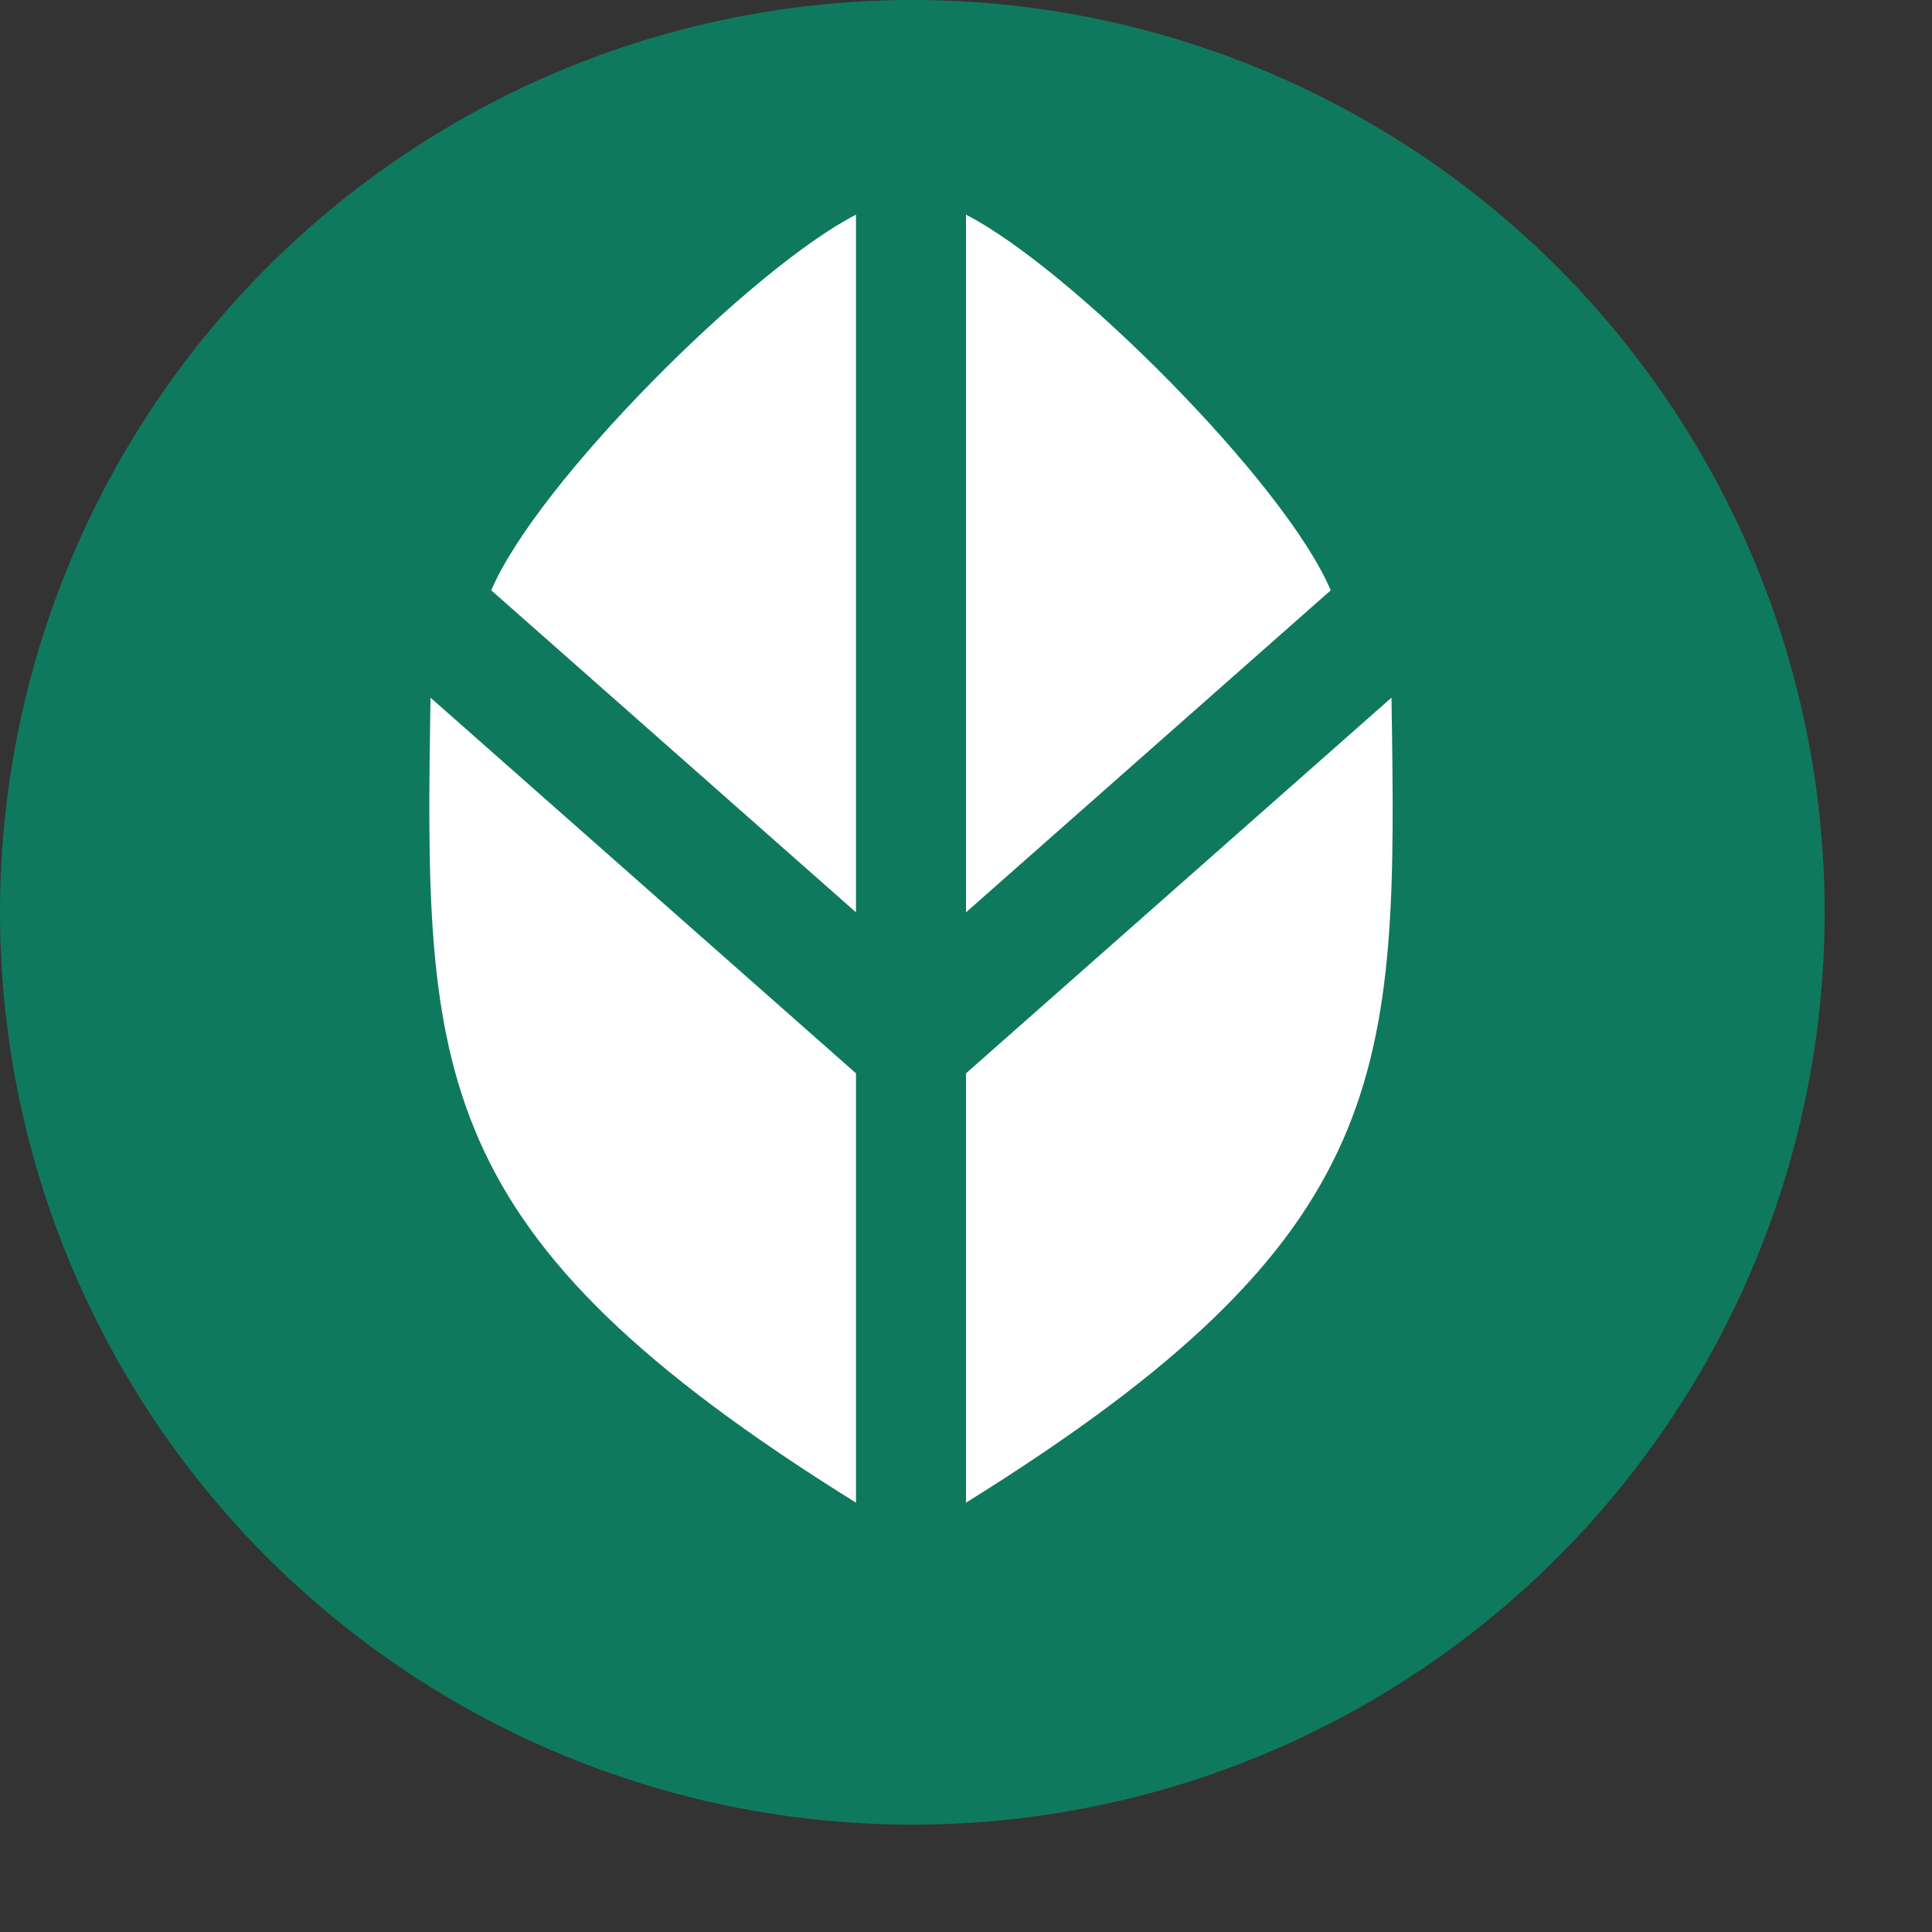
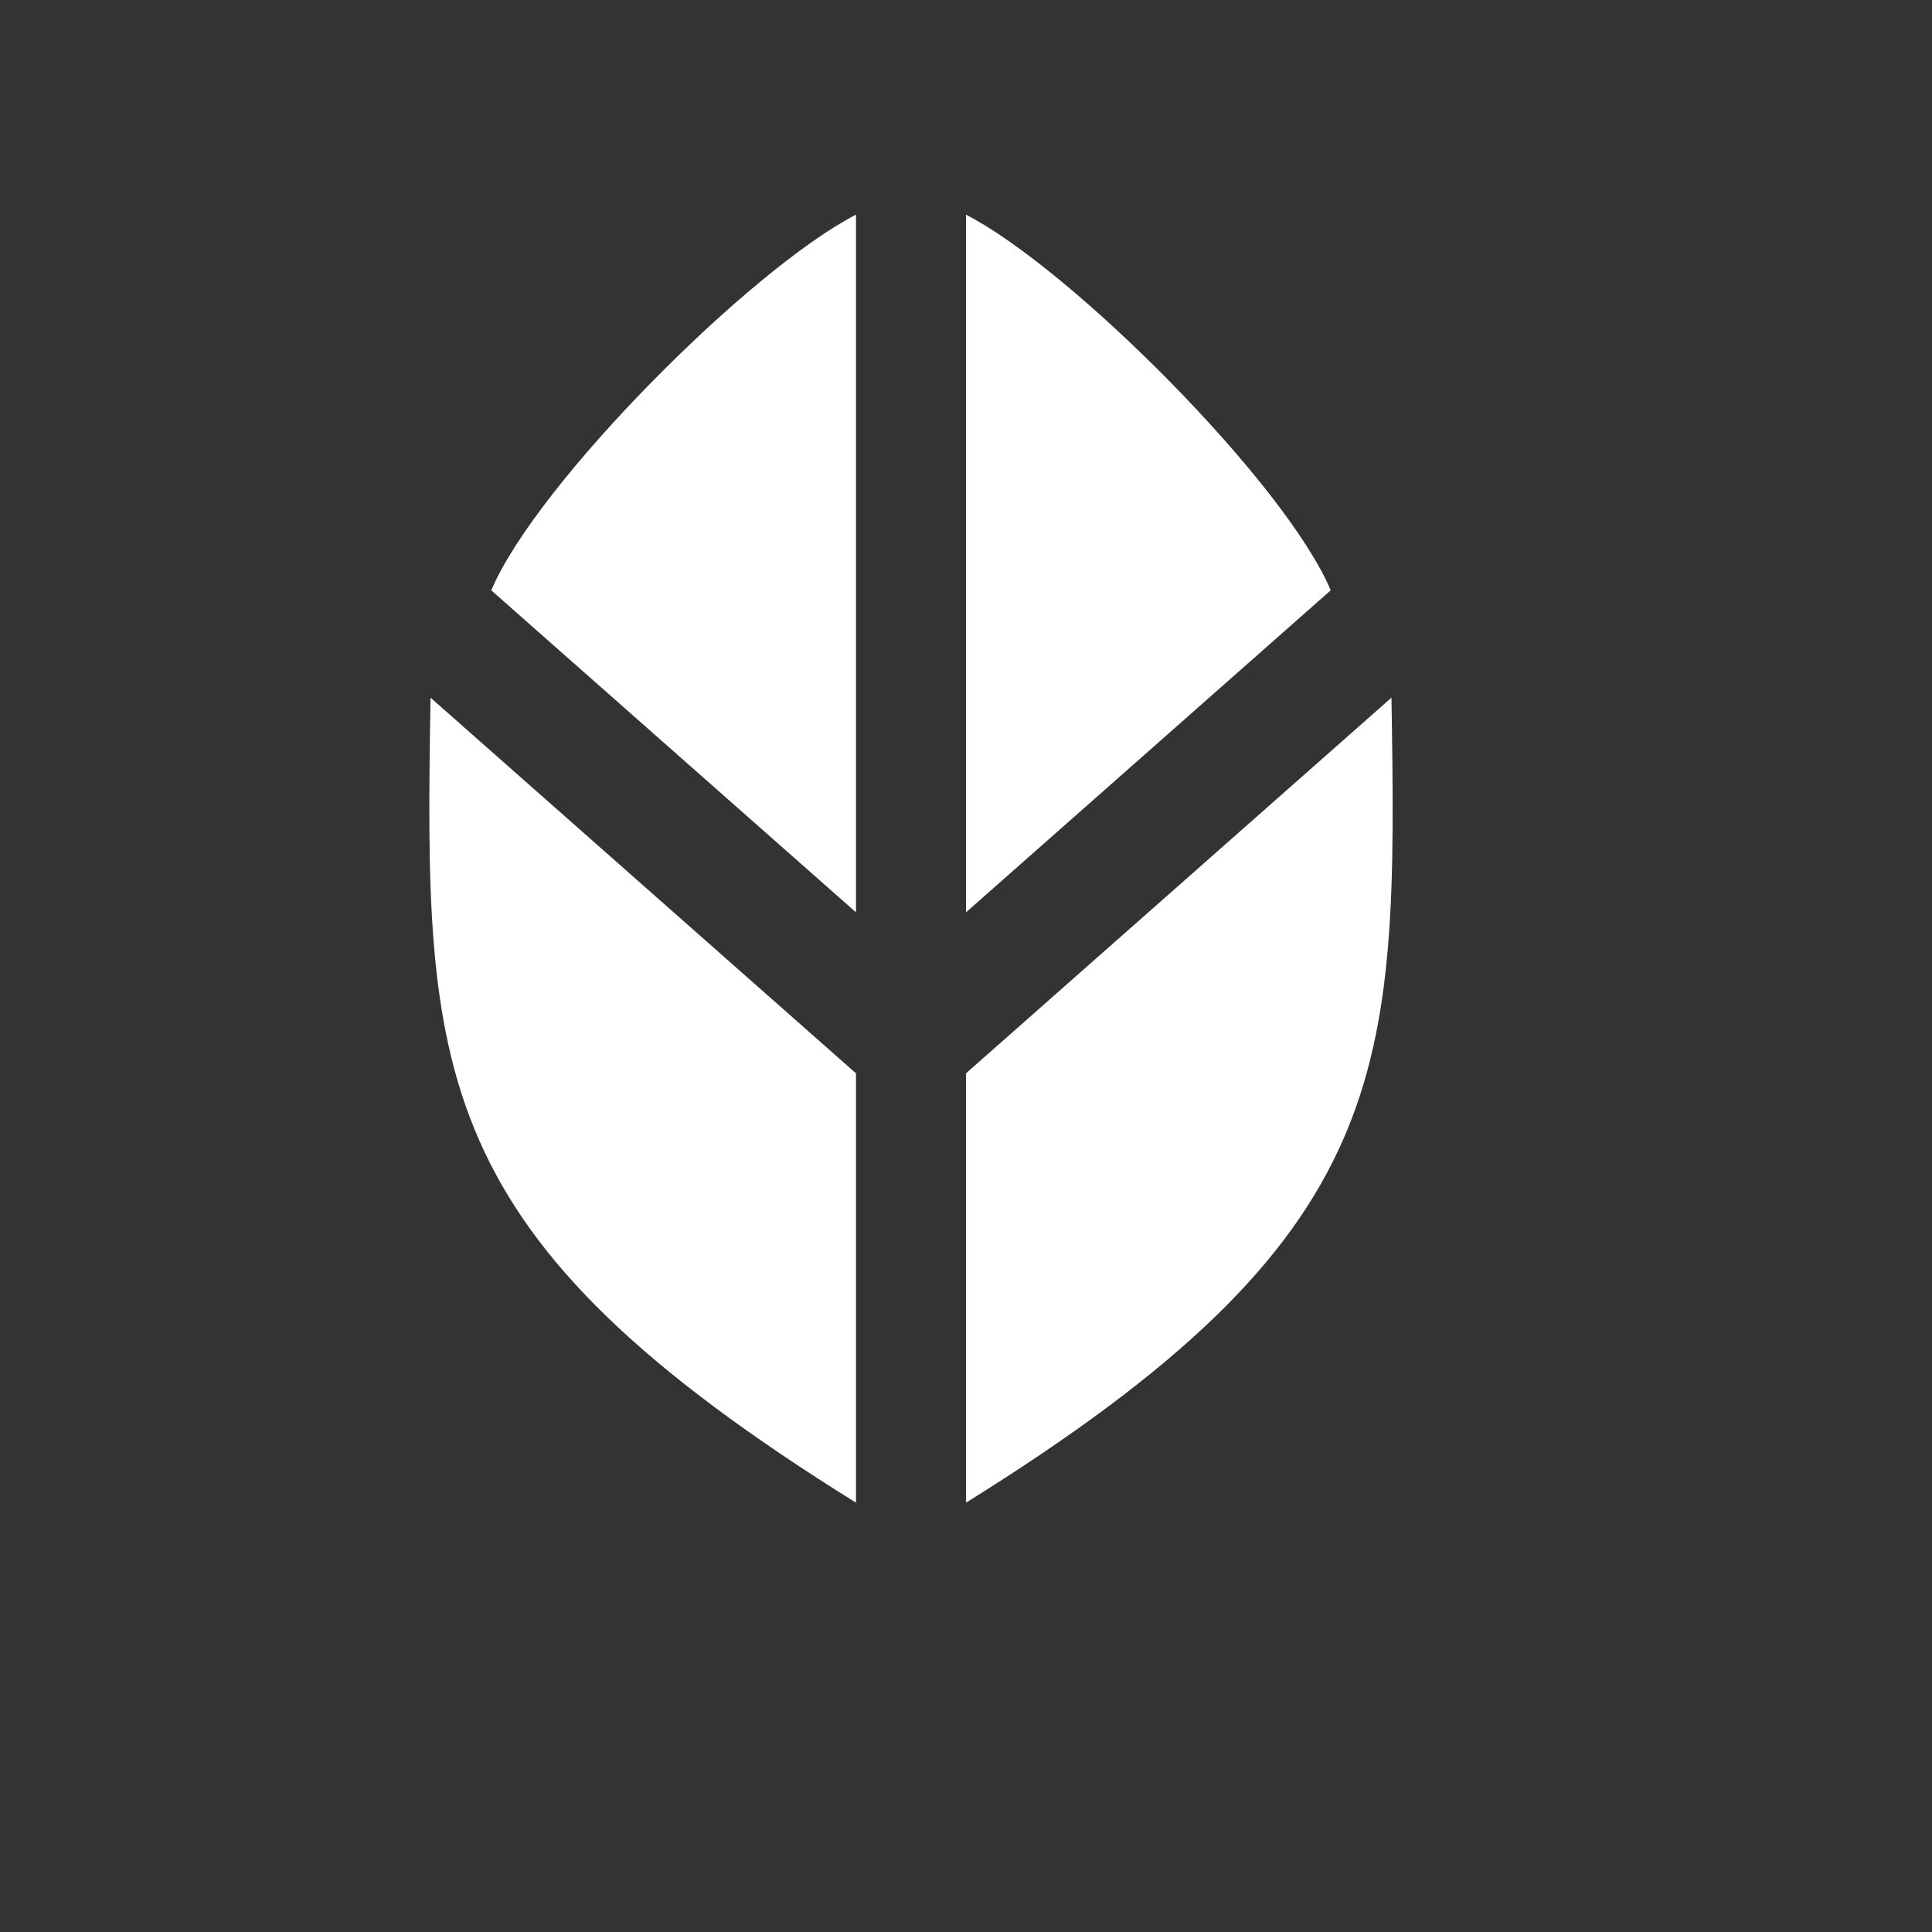
<svg xmlns="http://www.w3.org/2000/svg" width="18" height="18" viewBox="0 0 18 18" fill="none">
  <rect x="0" y="0" width="18" height="18" fill="#333333" stroke="none" />
-   <circle cx="8.5" cy="8.5" r="8.5" fill="#0F795D" />
-   <path d="M7.975 14C3.956 11.5 3.956 10 4.011 6.5L7.975 10V14Z" fill="white" />
+   <path d="M7.975 14C3.956 11.5 3.956 10 4.011 6.5L7.975 10V14" fill="white" />
  <path d="M4.577 5.5L7.975 8.5V2C7 2.5 5 4.5 4.577 5.5Z" fill="white" />
  <path d="M9 14C13.02 11.5 13.02 10 12.964 6.5L9 10V14Z" fill="white" />
  <path d="M12.398 5.5L9 8.5V2C9.975 2.5 11.976 4.5 12.398 5.5Z" fill="white" />
</svg>